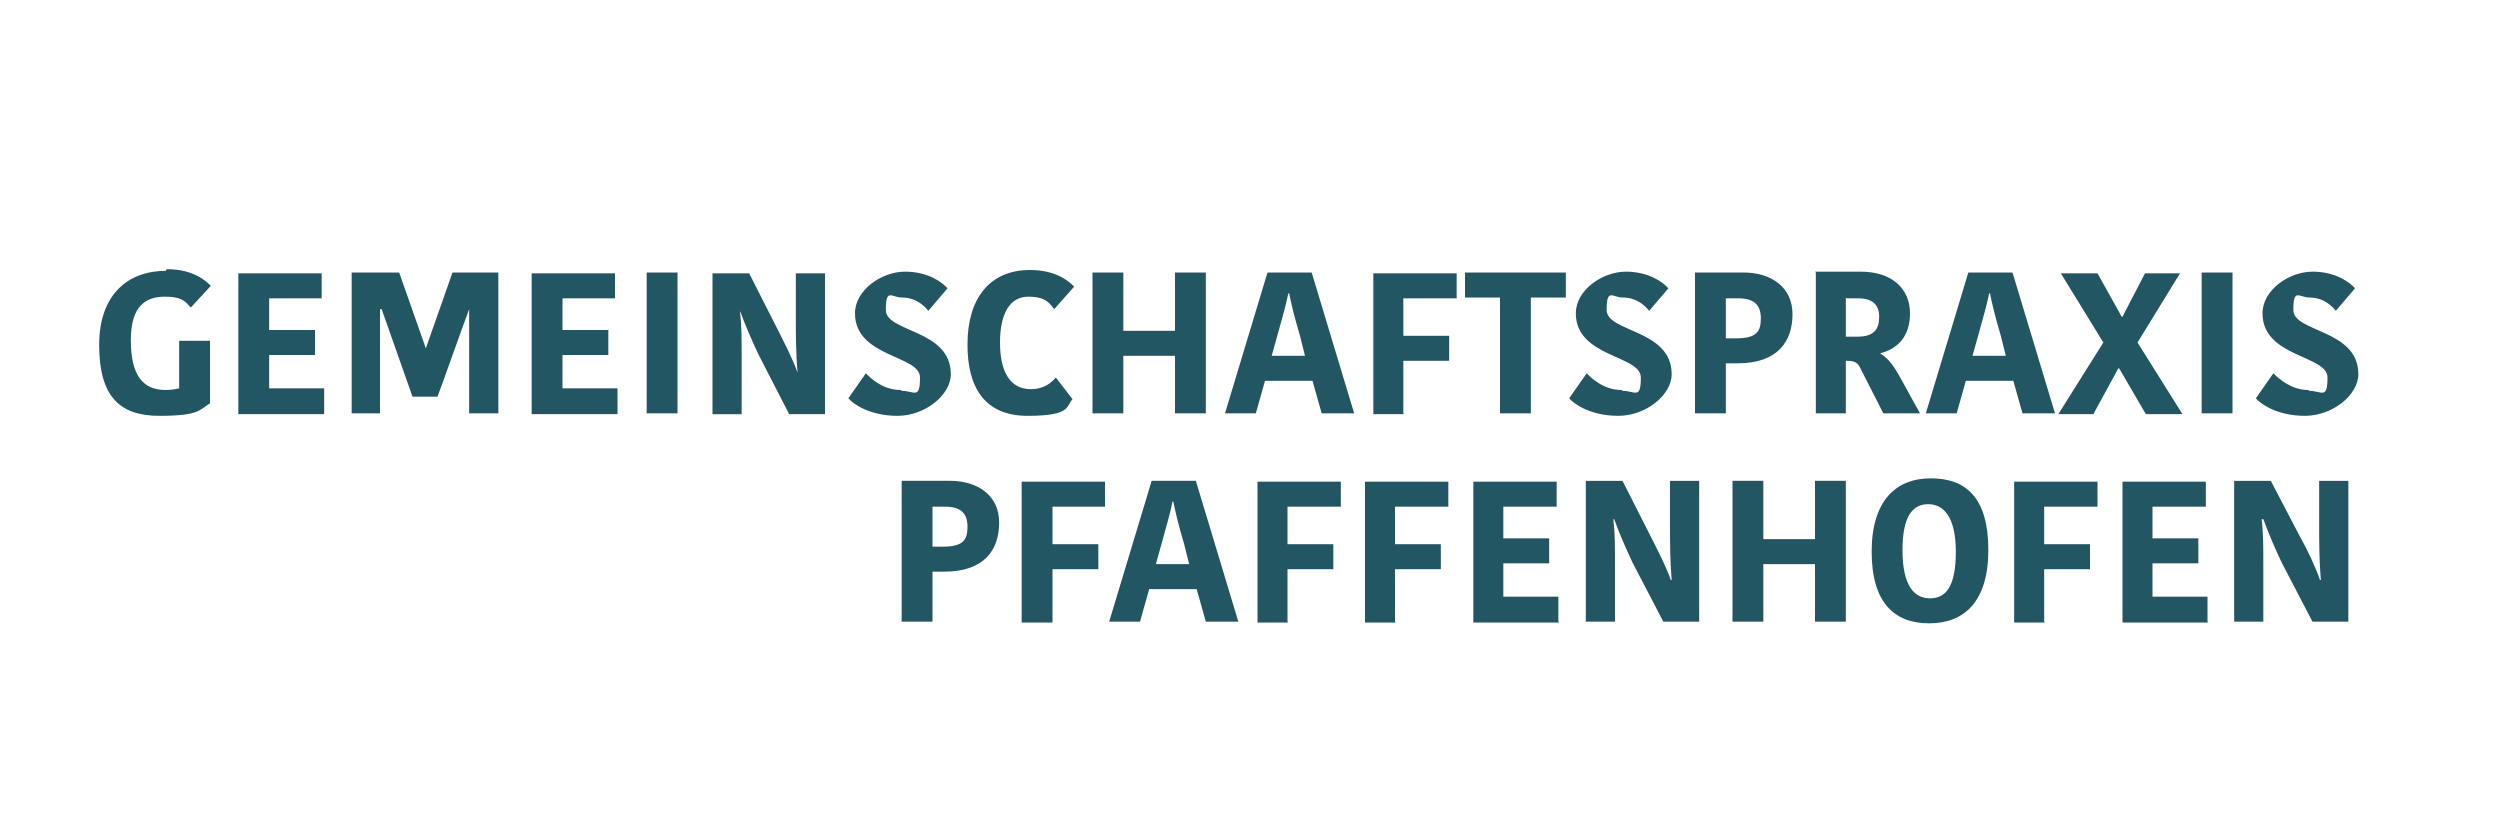
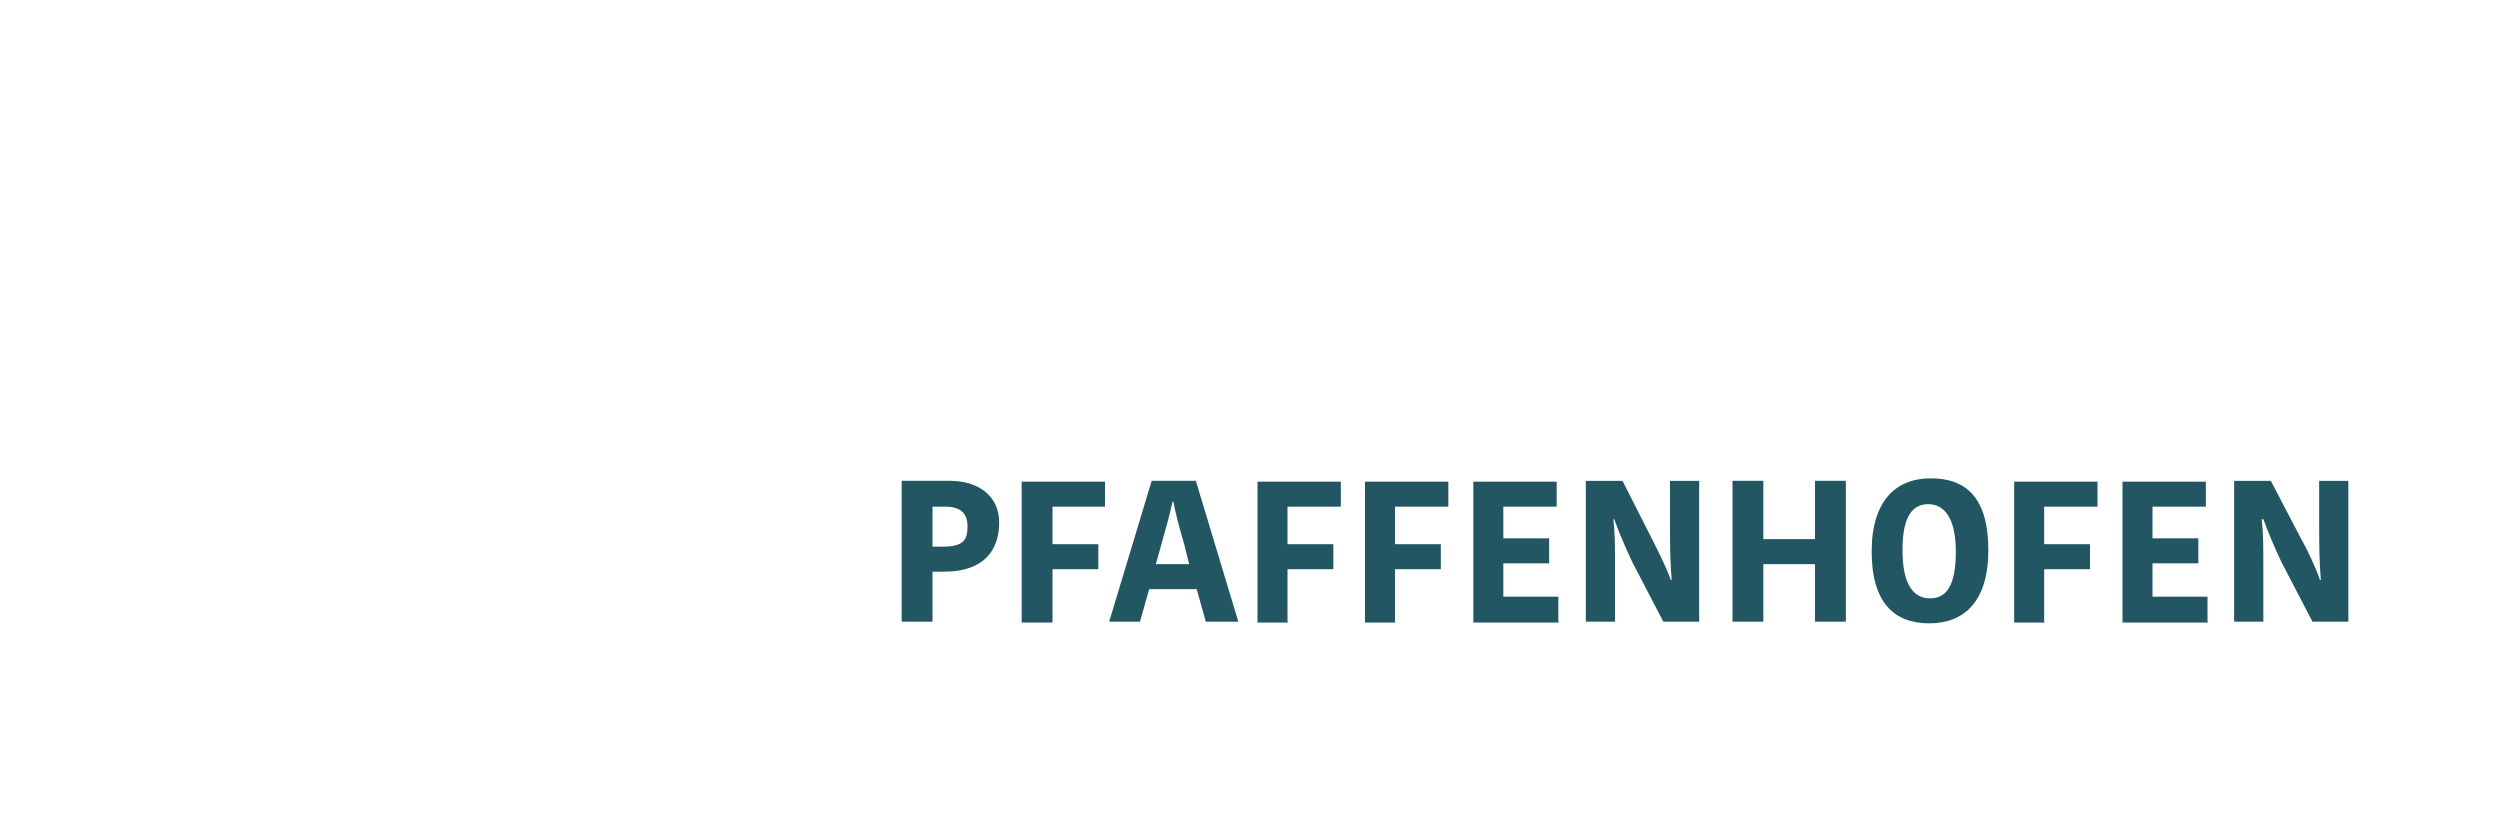
<svg xmlns="http://www.w3.org/2000/svg" data-name="Ebene 1" id="Ebene_1" version="1.1" viewBox="0 0 300 100">
  <defs>
    <style>
      .cls-1 {
        fill: #225662;
        stroke-width: 0px;
      }
    </style>
  </defs>
  <path class="cls-1" d="M114,57.7h-5.8v16.9h3.7v-6h1.4c4.9,0,6.6-2.7,6.6-5.9s-2.5-5-5.9-5h0ZM113.4,60.8c1.9,0,2.7.8,2.7,2.4s-.5,2.4-3,2.4h-1.2v-4.8h1.5ZM126.3,74.6v-6.3h5.5v-3h-5.5v-4.5h6.3v-3h-10v16.9h3.7ZM139.4,65.2c.6-2.2,1-3.5,1.3-5h.1c.3,1.5.6,2.7,1.3,5.1l.6,2.4h-4l.7-2.5h0ZM138.2,57.7l-5.1,16.9h3.7l1.1-3.9h5.7l1.1,3.9h3.9l-5.1-16.9h-5.1ZM154.5,74.6v-6.3h5.5v-3h-5.5v-4.5h6.4v-3h-10v16.9h3.7ZM167.4,74.6v-6.3h5.5v-3h-5.5v-4.5h6.4v-3h-10v16.9h3.7ZM187,74.6v-3h-6.6v-4h5.5v-3h-5.5v-3.8h6.4v-3h-10v16.9h10.3ZM193.7,62.3c.7,1.9,1.4,3.5,2.2,5.2l3.7,7.1h4.3v-16.9h-3.5v5.4c0,1.8,0,4.1.2,6.5h-.1c-.6-1.7-1.6-3.6-2.4-5.2l-3.4-6.7h-4.4v16.9h3.5v-6.4c0-2.9,0-4.2-.2-5.9h.1ZM217.8,57.7v7h-6.2v-7h-3.7v16.9h3.7v-6.9h6.2v6.9h3.7v-16.9s-3.7,0-3.7,0ZM228.3,66c0-4.2,1.3-5.5,3.1-5.5s3.3,1.5,3.3,5.7-1.2,5.6-3.1,5.6-3.3-1.5-3.3-5.8h0ZM238.6,66c0-6.3-2.7-8.6-6.9-8.6s-7.1,2.7-7.1,8.8,2.7,8.6,6.9,8.6,7.1-2.6,7.1-8.8h0ZM245.3,74.6v-6.3h5.5v-3h-5.5v-4.5h6.4v-3h-10v16.9h3.7ZM264.9,74.6v-3h-6.6v-4h5.5v-3h-5.5v-3.8h6.4v-3h-10v16.9h10.3ZM271.6,62.3c.7,1.9,1.4,3.5,2.2,5.2l3.7,7.1h4.3v-16.9h-3.5v5.4c0,1.8,0,4.1.2,6.5h-.1c-.6-1.7-1.5-3.6-2.4-5.2l-3.5-6.7h-4.4v16.9h3.5v-6.4c0-2.9,0-4.2-.2-5.9h.1Z" />
-   <path class="cls-1" d="M19.9,32.5c-4.5,0-8,2.8-8,8.9s2.4,8.5,7.2,8.5,4.8-.7,6.1-1.5v-7.5h-3.7v5.7c-.3.1-1.1.2-1.6.2-2.8,0-4.2-1.8-4.2-6s1.9-5.2,4.1-5.2,2.5.7,3.1,1.3l2.4-2.6c-.5-.5-2-2-5.3-2h0ZM38.9,49.6v-3h-6.6v-4h5.5v-3h-5.5v-3.8h6.3v-3h-10v16.9s10.3,0,10.3,0ZM51.1,41.8l-3.2-9.1h-5.7v16.9h3.4v-12.5h.2l3.7,10.5h3c1.3-3.5,2.5-7,3.8-10.5h0v12.5h3.5v-16.9h-5.5l-3.2,9.1h-.1ZM74.1,49.6v-3h-6.6v-4h5.5v-3h-5.5v-3.8h6.3v-3h-10v16.9s10.3,0,10.3,0ZM77.6,49.6h3.7v-16.9h-3.7v16.9h0ZM88.8,37.3c.7,1.9,1.4,3.5,2.2,5.2l3.7,7.2h4.3v-16.9h-3.5v5.4c0,1.8,0,4.1.2,6.5h0c-.6-1.7-1.6-3.6-2.4-5.2l-3.4-6.7h-4.4v16.9h3.5v-6.4c0-2.9,0-4.2-.2-5.9h.1ZM108.1,46.8c-2.1,0-3.5-1.3-4.2-2l-2.1,3c.6.7,2.6,2.1,5.9,2.1s6.4-2.5,6.4-5c0-5.4-7.8-5-7.8-7.7s.7-1.5,1.9-1.5c1.8,0,2.8,1.1,3.2,1.6l2.3-2.7c-.6-.7-2.3-2-5.1-2s-6,2.2-6,5c0,5.3,7.8,5,7.8,7.7s-.7,1.6-2.2,1.6h0ZM116.1,41.4c0,5,2,8.5,7.2,8.5s4.6-1.1,5.4-2l-2-2.6c-.5.6-1.4,1.4-3,1.4-2.5,0-3.7-2.1-3.7-5.6s1.2-5.5,3.4-5.5,2.6.9,3.1,1.5l2.4-2.7c-.5-.5-2-2-5.3-2-4.9,0-7.5,3.5-7.5,8.9h0ZM141,32.7v7h-6.2v-7h-3.7v16.9h3.7v-6.9h6.2v6.9h3.7v-16.9h-3.7ZM153.3,40.2c.6-2.2,1-3.5,1.3-5h.1c.3,1.5.6,2.7,1.3,5.1l.6,2.4h-4l.7-2.5h0ZM152.1,32.7l-5.1,16.9h3.7l1.1-3.9h5.7l1.1,3.9h3.9l-5.1-16.9h-5.1ZM168.4,49.6v-6.3h5.5v-3h-5.5v-4.5h6.4v-3h-10v16.9h3.7ZM180,49.6h3.7v-13.9h4.2v-3h-12.1v3h4.2v13.9h0ZM194.6,46.8c-2.1,0-3.5-1.3-4.2-2l-2.1,3c.6.7,2.6,2.1,5.9,2.1s6.4-2.5,6.4-5c0-5.4-7.8-5-7.8-7.7s.7-1.5,1.9-1.5c1.8,0,2.8,1.1,3.2,1.6l2.3-2.7c-.6-.7-2.3-2-5.1-2s-6,2.2-6,5c0,5.3,7.8,5,7.8,7.7s-.7,1.6-2.2,1.6h0ZM209.2,32.7h-5.8v16.9h3.7v-6h1.4c4.9,0,6.6-2.7,6.6-5.9s-2.5-5-5.9-5h0ZM208.6,35.8c1.9,0,2.7.8,2.7,2.4s-.5,2.4-3,2.4h-1.2v-4.8h1.5ZM217.9,32.7v16.9h3.6v-6.3h.2c.8,0,1.2.2,1.5.8l2.8,5.5h4.4l-2.6-4.7c-.8-1.4-1.4-2-2.2-2.5h0c2-.5,3.6-1.9,3.6-4.8s-2.1-5-5.9-5h-5.5ZM221.6,35.8h1.4c1.6,0,2.5.7,2.5,2.2s-.6,2.4-2.6,2.4h-1.4v-4.7h0ZM237.4,40.2c.6-2.2,1-3.5,1.3-5h.1c.3,1.5.6,2.7,1.3,5.1l.6,2.4h-4l.7-2.5h0ZM236.2,32.7l-5.1,16.9h3.7l1.1-3.9h5.7l1.1,3.9h3.9l-5.1-16.9h-5.1ZM254.3,44.2l3.2,5.5h4.4l-5.4-8.6,5.1-8.3h-4.2l-2.7,5.2h-.1l-2.9-5.2h-4.4l5.1,8.3-5.4,8.6h4.2l3-5.5h.1,0ZM264.2,49.6h3.7v-16.9h-3.7v16.9h0ZM277,46.8c-2,0-3.5-1.3-4.2-2l-2.1,3c.6.7,2.6,2.1,5.9,2.1s6.4-2.5,6.4-5c0-5.4-7.8-5-7.8-7.7s.7-1.5,1.9-1.5c1.8,0,2.8,1.1,3.2,1.6l2.3-2.7c-.6-.7-2.3-2-5.1-2s-6,2.2-6,5c0,5.3,7.8,5,7.8,7.7s-.7,1.6-2.2,1.6h0Z" />
</svg>